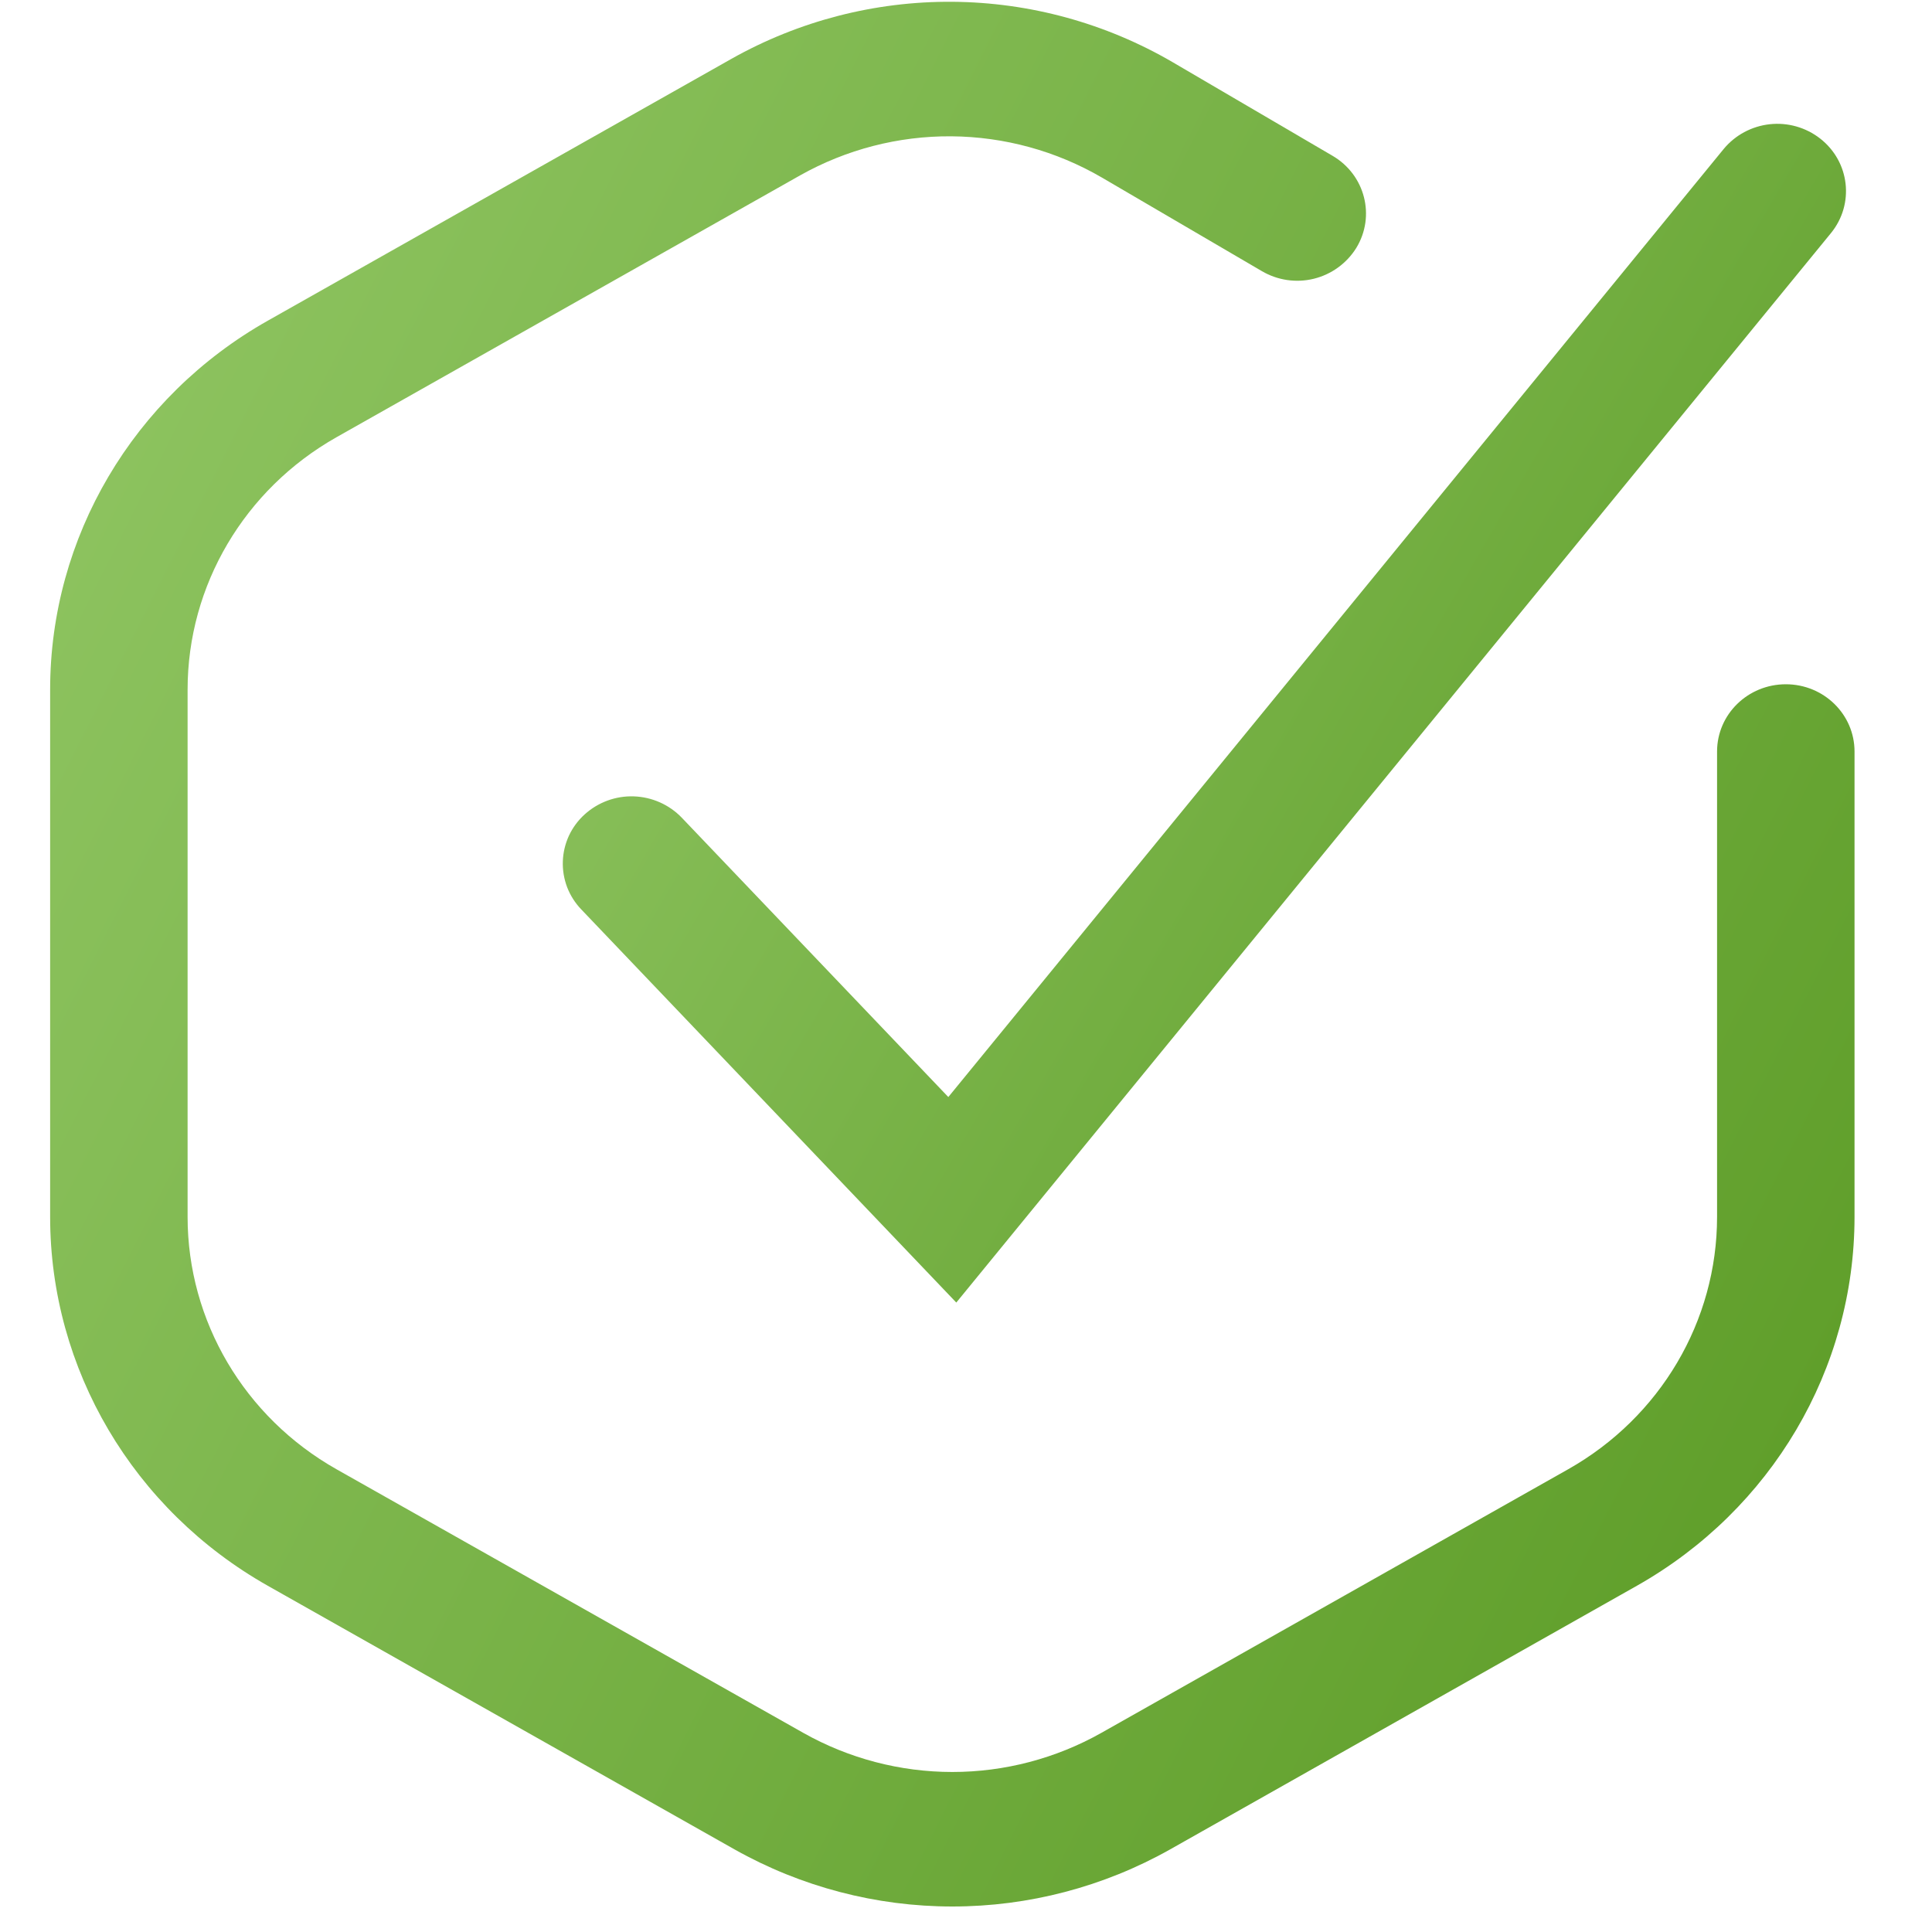
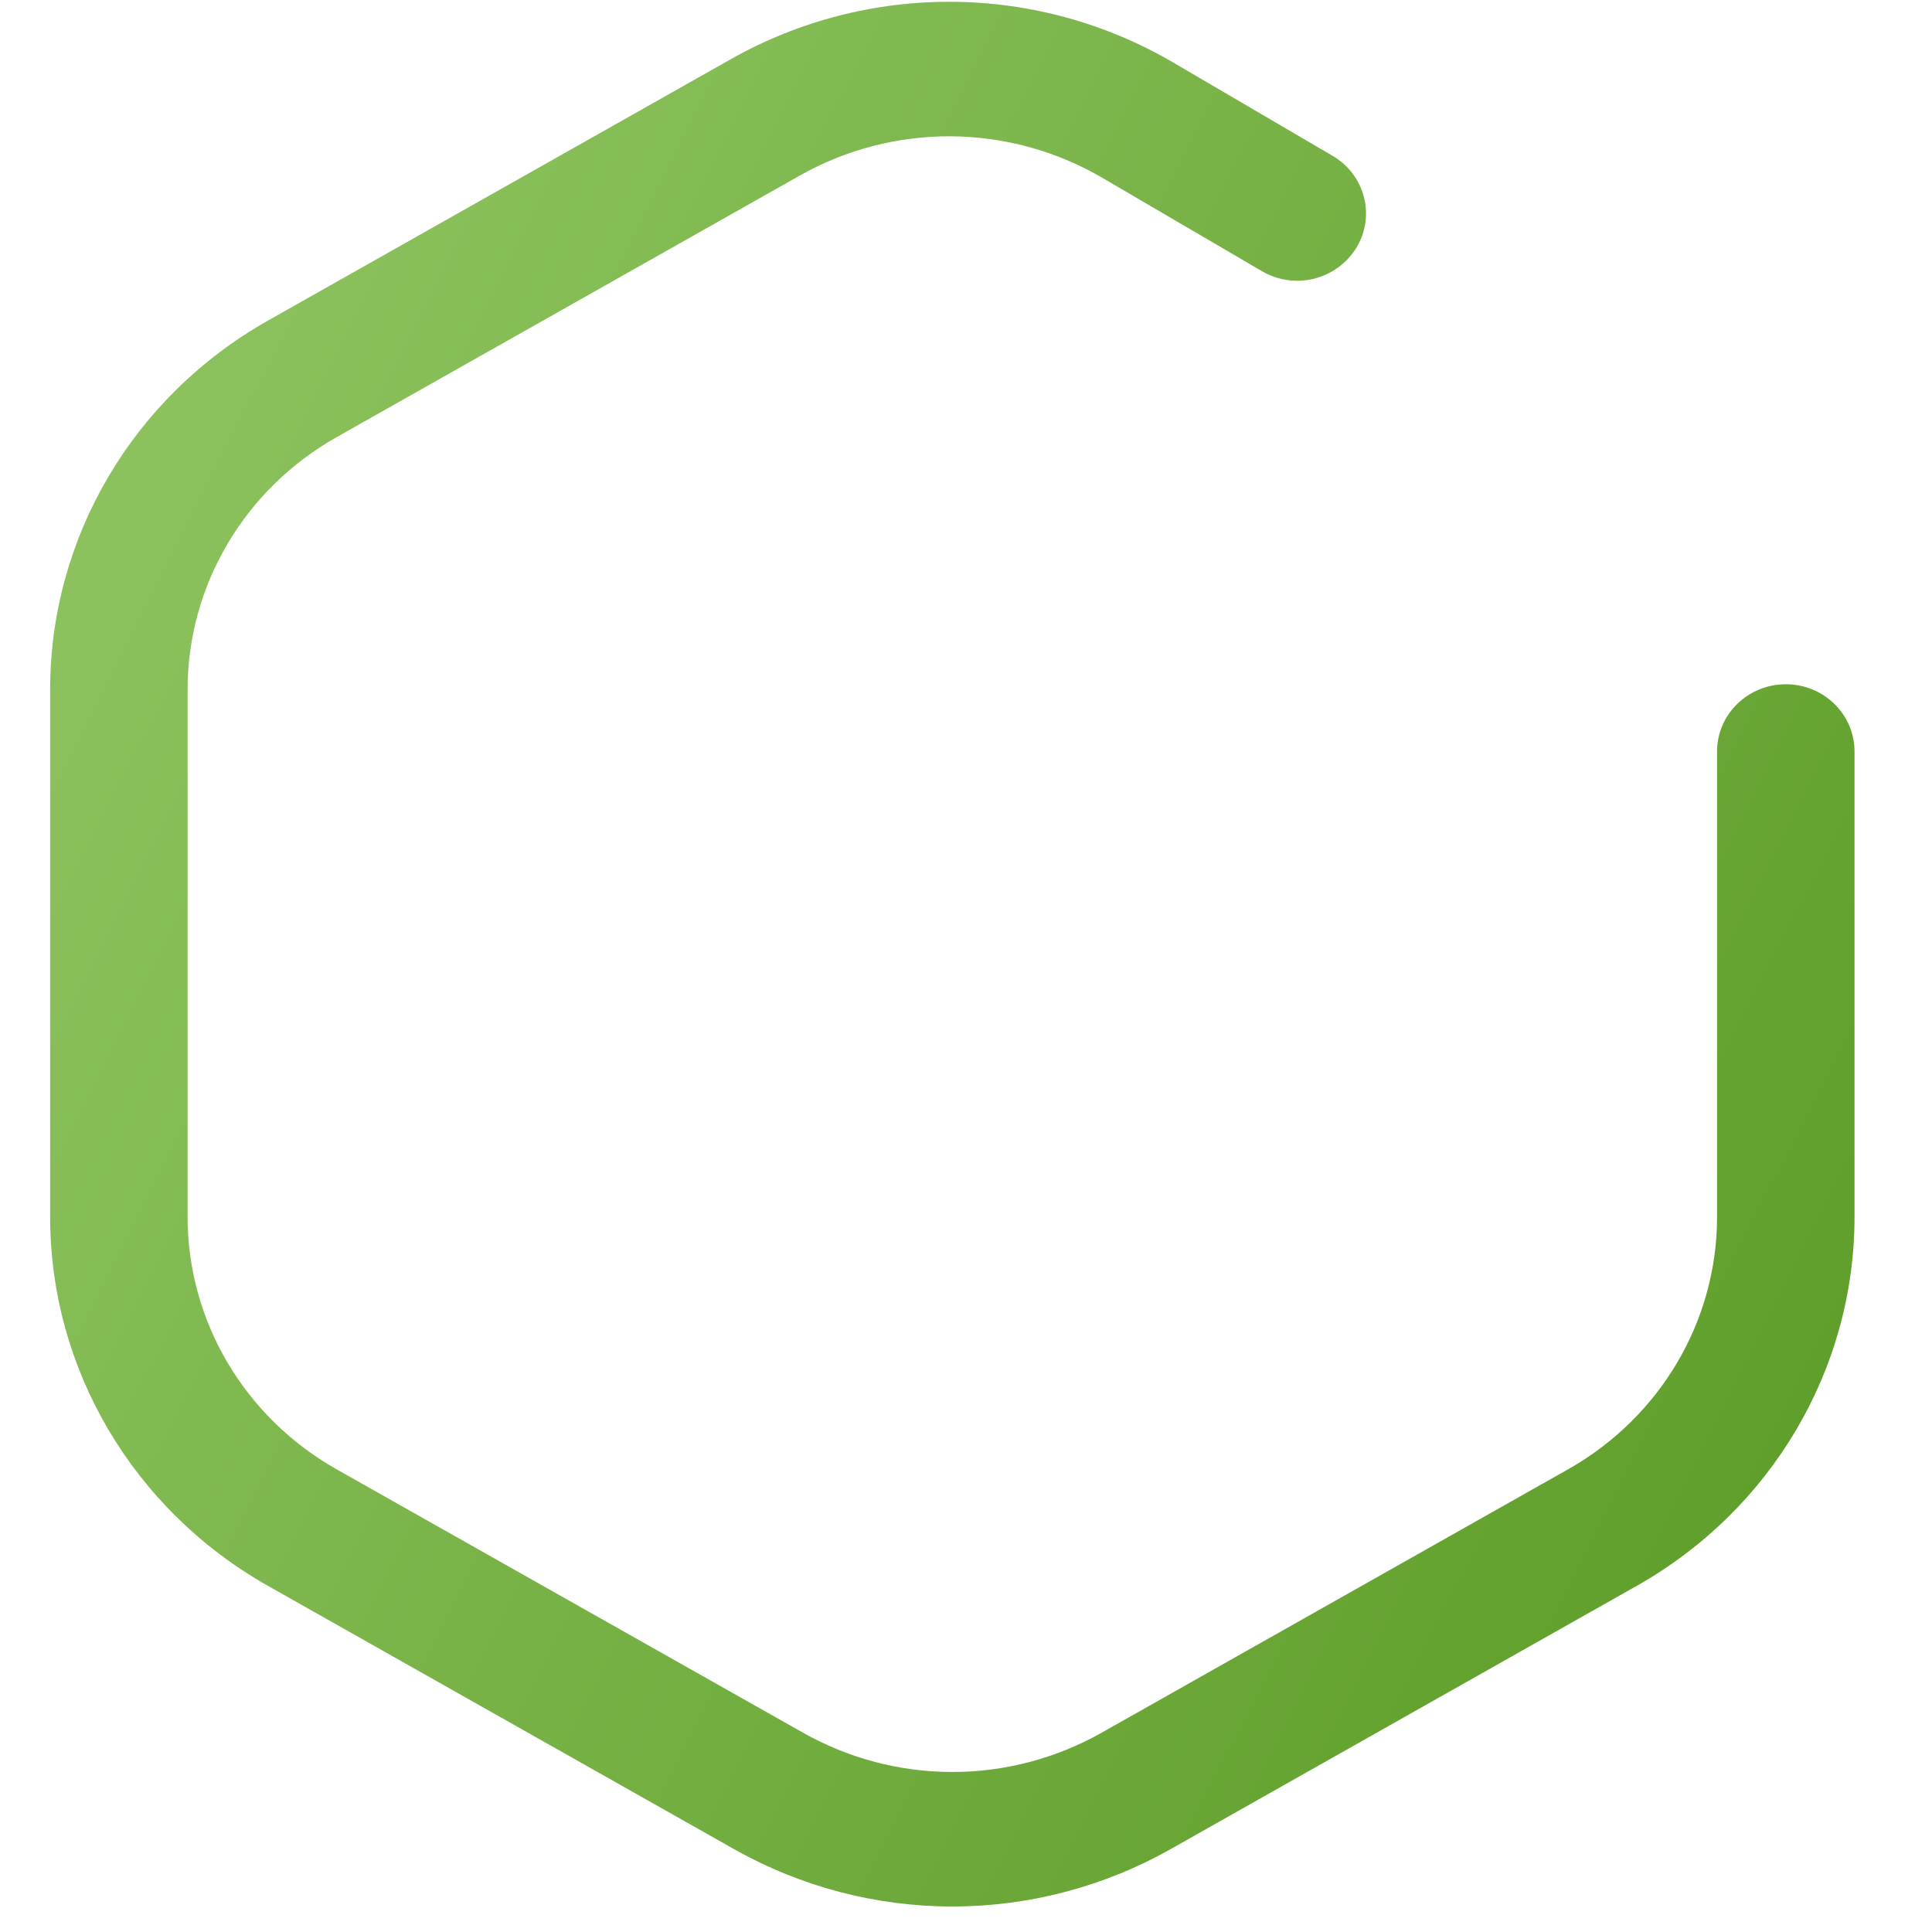
<svg xmlns="http://www.w3.org/2000/svg" width="40" height="40" viewBox="0 0 40 40" fill="none">
  <path fill-rule="evenodd" clip-rule="evenodd" d="M22.815 3.677C21.868 3.125 20.793 2.831 19.697 2.822C18.601 2.814 17.522 3.093 16.567 3.63L6.967 9.052C5.06 10.13 3.884 12.121 3.884 14.277V25.195C3.884 27.35 5.06 29.342 6.968 30.42L16.633 35.878C17.574 36.408 18.637 36.687 19.717 36.687C20.797 36.687 21.86 36.408 22.801 35.878L32.466 30.42C34.375 29.342 35.55 27.35 35.55 25.195V15.559C35.55 14.79 36.187 14.167 36.974 14.167C37.759 14.167 38.396 14.789 38.396 15.559V25.195C38.396 28.345 36.678 31.256 33.889 32.832L24.224 38.291C22.848 39.065 21.296 39.472 19.717 39.472C18.138 39.472 16.586 39.065 15.21 38.291L5.545 32.832C2.756 31.255 1.038 28.344 1.038 25.194V14.277C1.038 11.125 2.756 8.214 5.545 6.639L15.144 1.218C16.54 0.432 18.117 0.025 19.719 0.037C21.321 0.049 22.892 0.48 24.276 1.286L27.588 3.225C28.263 3.619 28.483 4.474 28.08 5.134C27.881 5.453 27.566 5.681 27.202 5.771C26.837 5.861 26.452 5.804 26.128 5.615L22.815 3.677Z" fill="url(#paint0_linear_86_7)" />
-   <path fill-rule="evenodd" clip-rule="evenodd" d="M37.685 2.869C38.299 3.349 38.398 4.225 37.908 4.826L19.799 26.968L12.035 18.829C11.908 18.697 11.808 18.54 11.742 18.369C11.677 18.197 11.646 18.014 11.653 17.831C11.659 17.647 11.703 17.467 11.78 17.3C11.858 17.134 11.968 16.985 12.104 16.862C12.383 16.609 12.748 16.475 13.123 16.488C13.499 16.501 13.855 16.659 14.115 16.929L19.634 22.713L35.685 3.087C35.924 2.797 36.267 2.613 36.641 2.572C37.014 2.531 37.389 2.638 37.685 2.869Z" fill="url(#paint1_linear_86_7)" />
  <defs>
    <linearGradient id="paint0_linear_86_7" x1="1.038" y1="0.038" x2="45.967" y2="22.708" gradientUnits="userSpaceOnUse">
      <stop stop-color="#92C765" />
      <stop offset="1" stop-color="#5B9B25" />
    </linearGradient>
    <linearGradient id="paint1_linear_86_7" x1="11.652" y1="2.564" x2="41.652" y2="19.958" gradientUnits="userSpaceOnUse">
      <stop stop-color="#92C765" />
      <stop offset="1" stop-color="#5B9B25" />
    </linearGradient>
  </defs>
</svg>